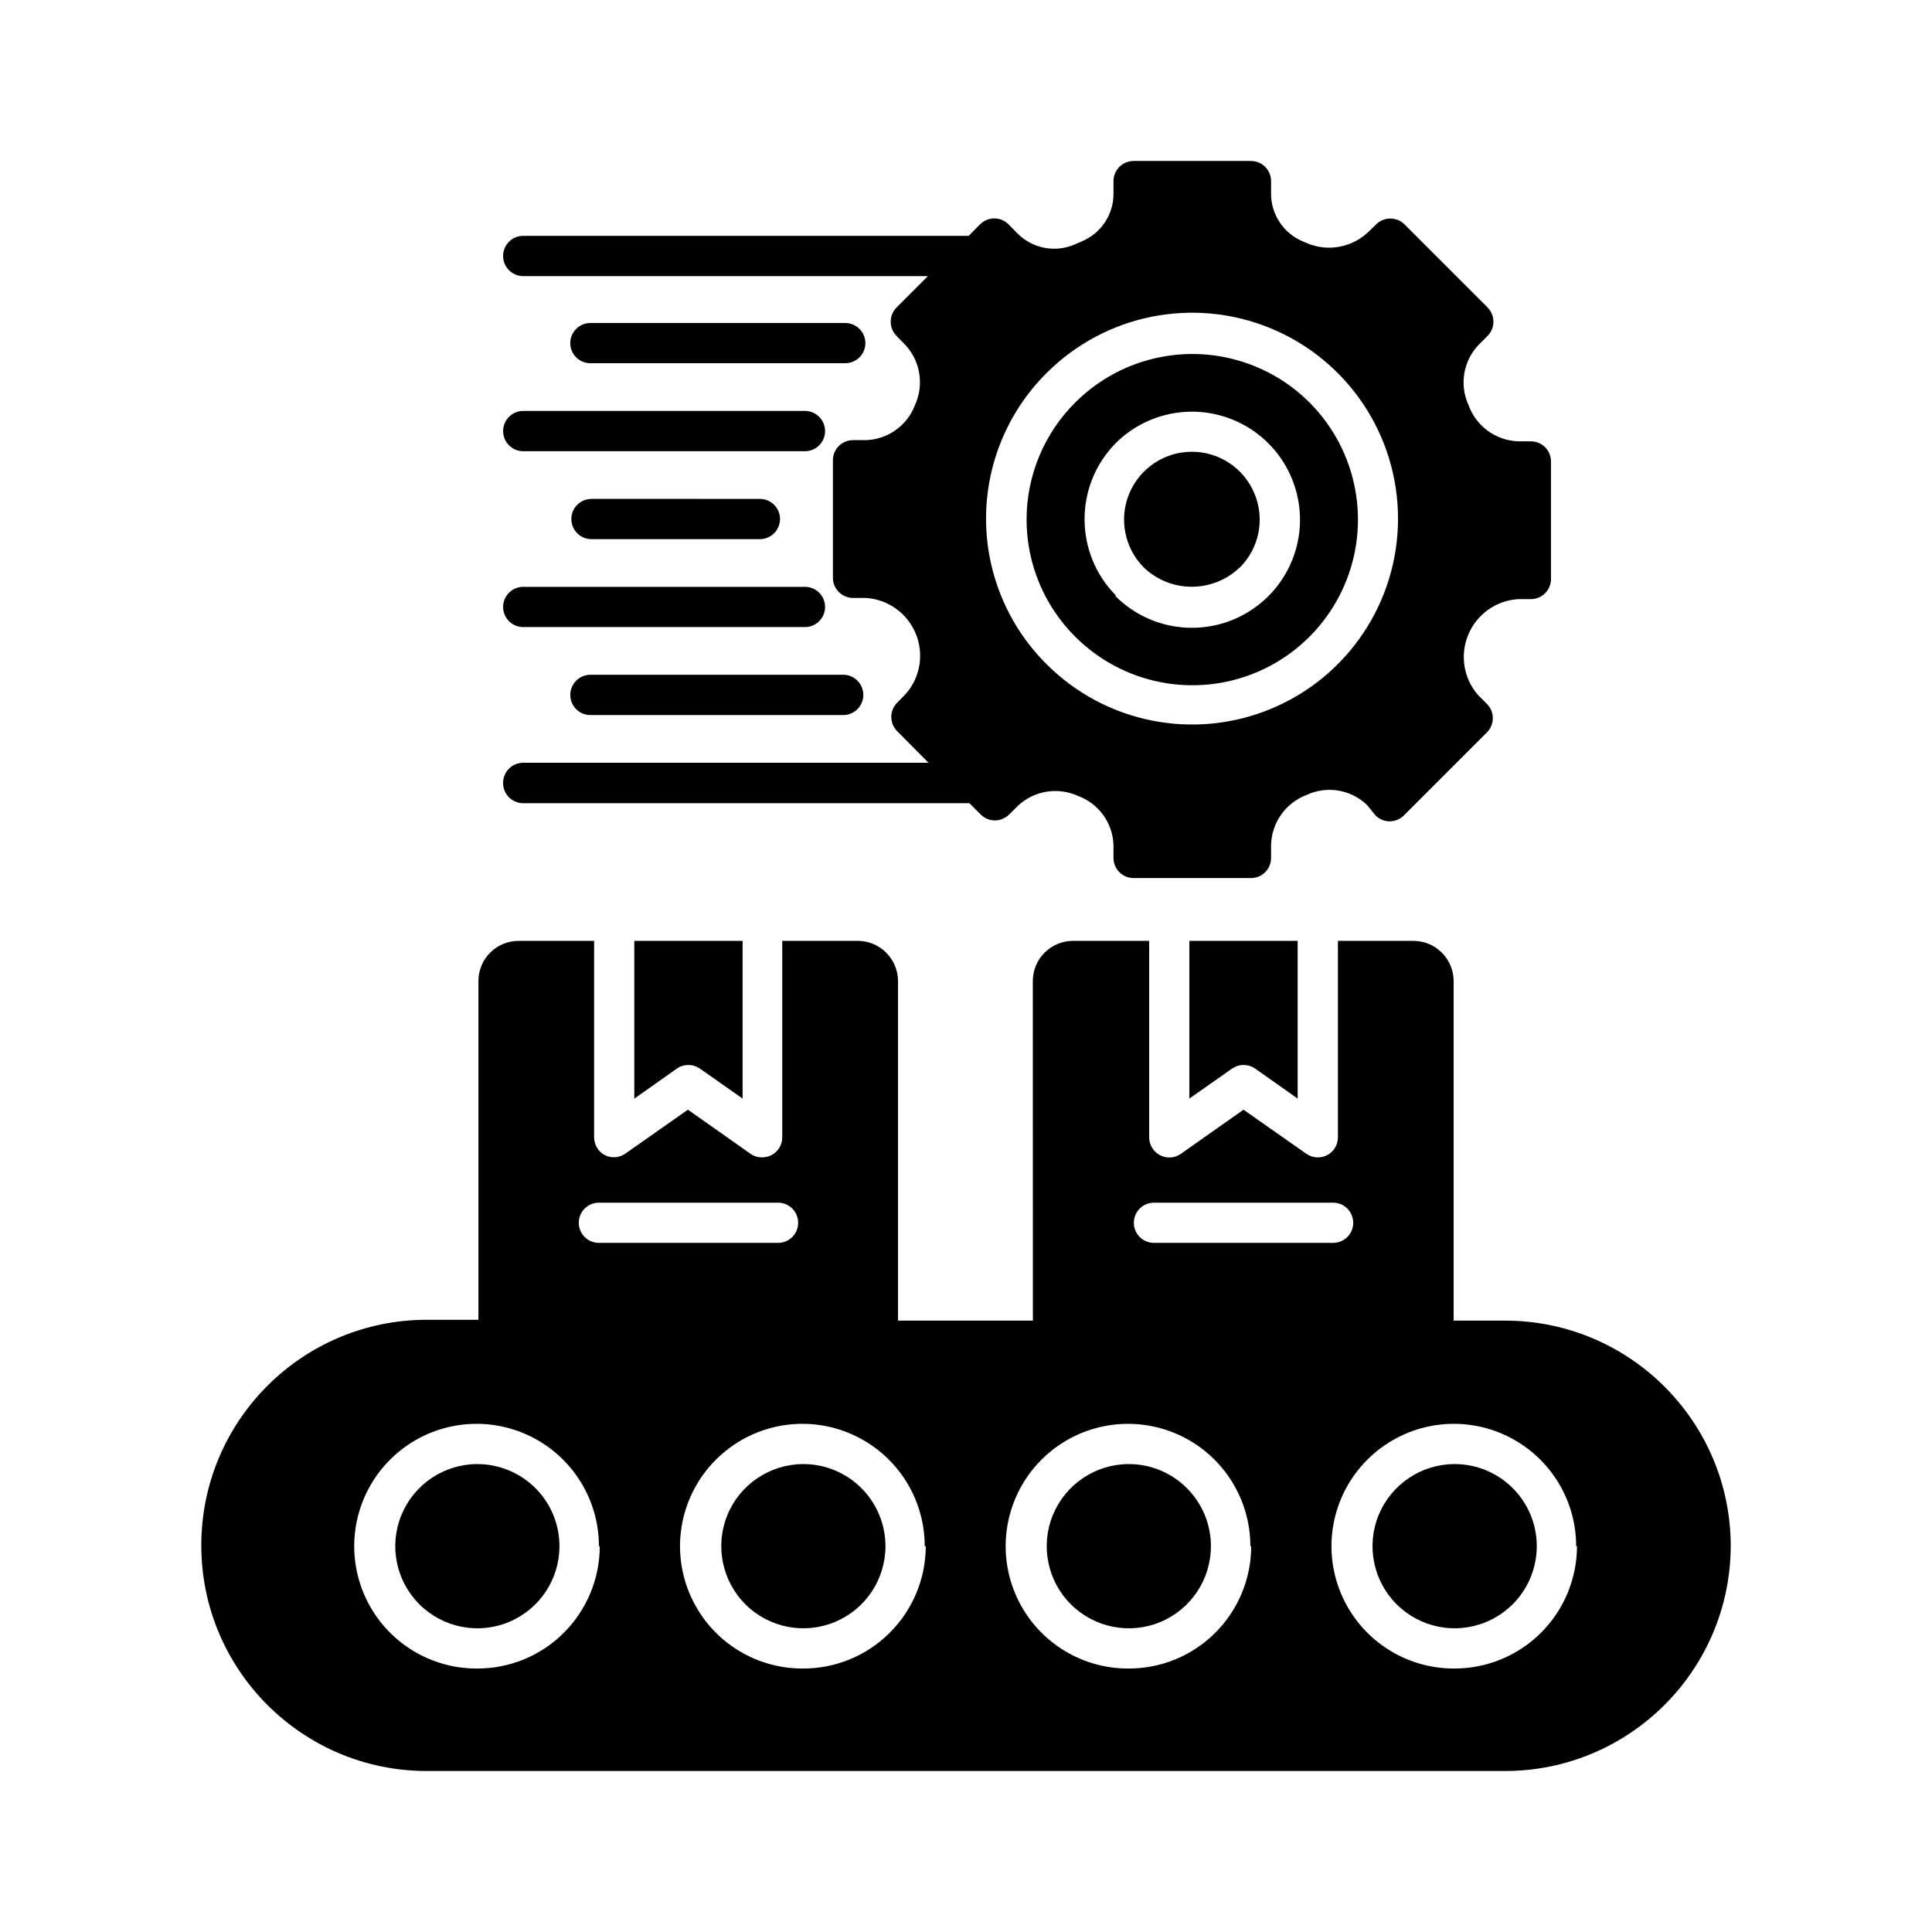
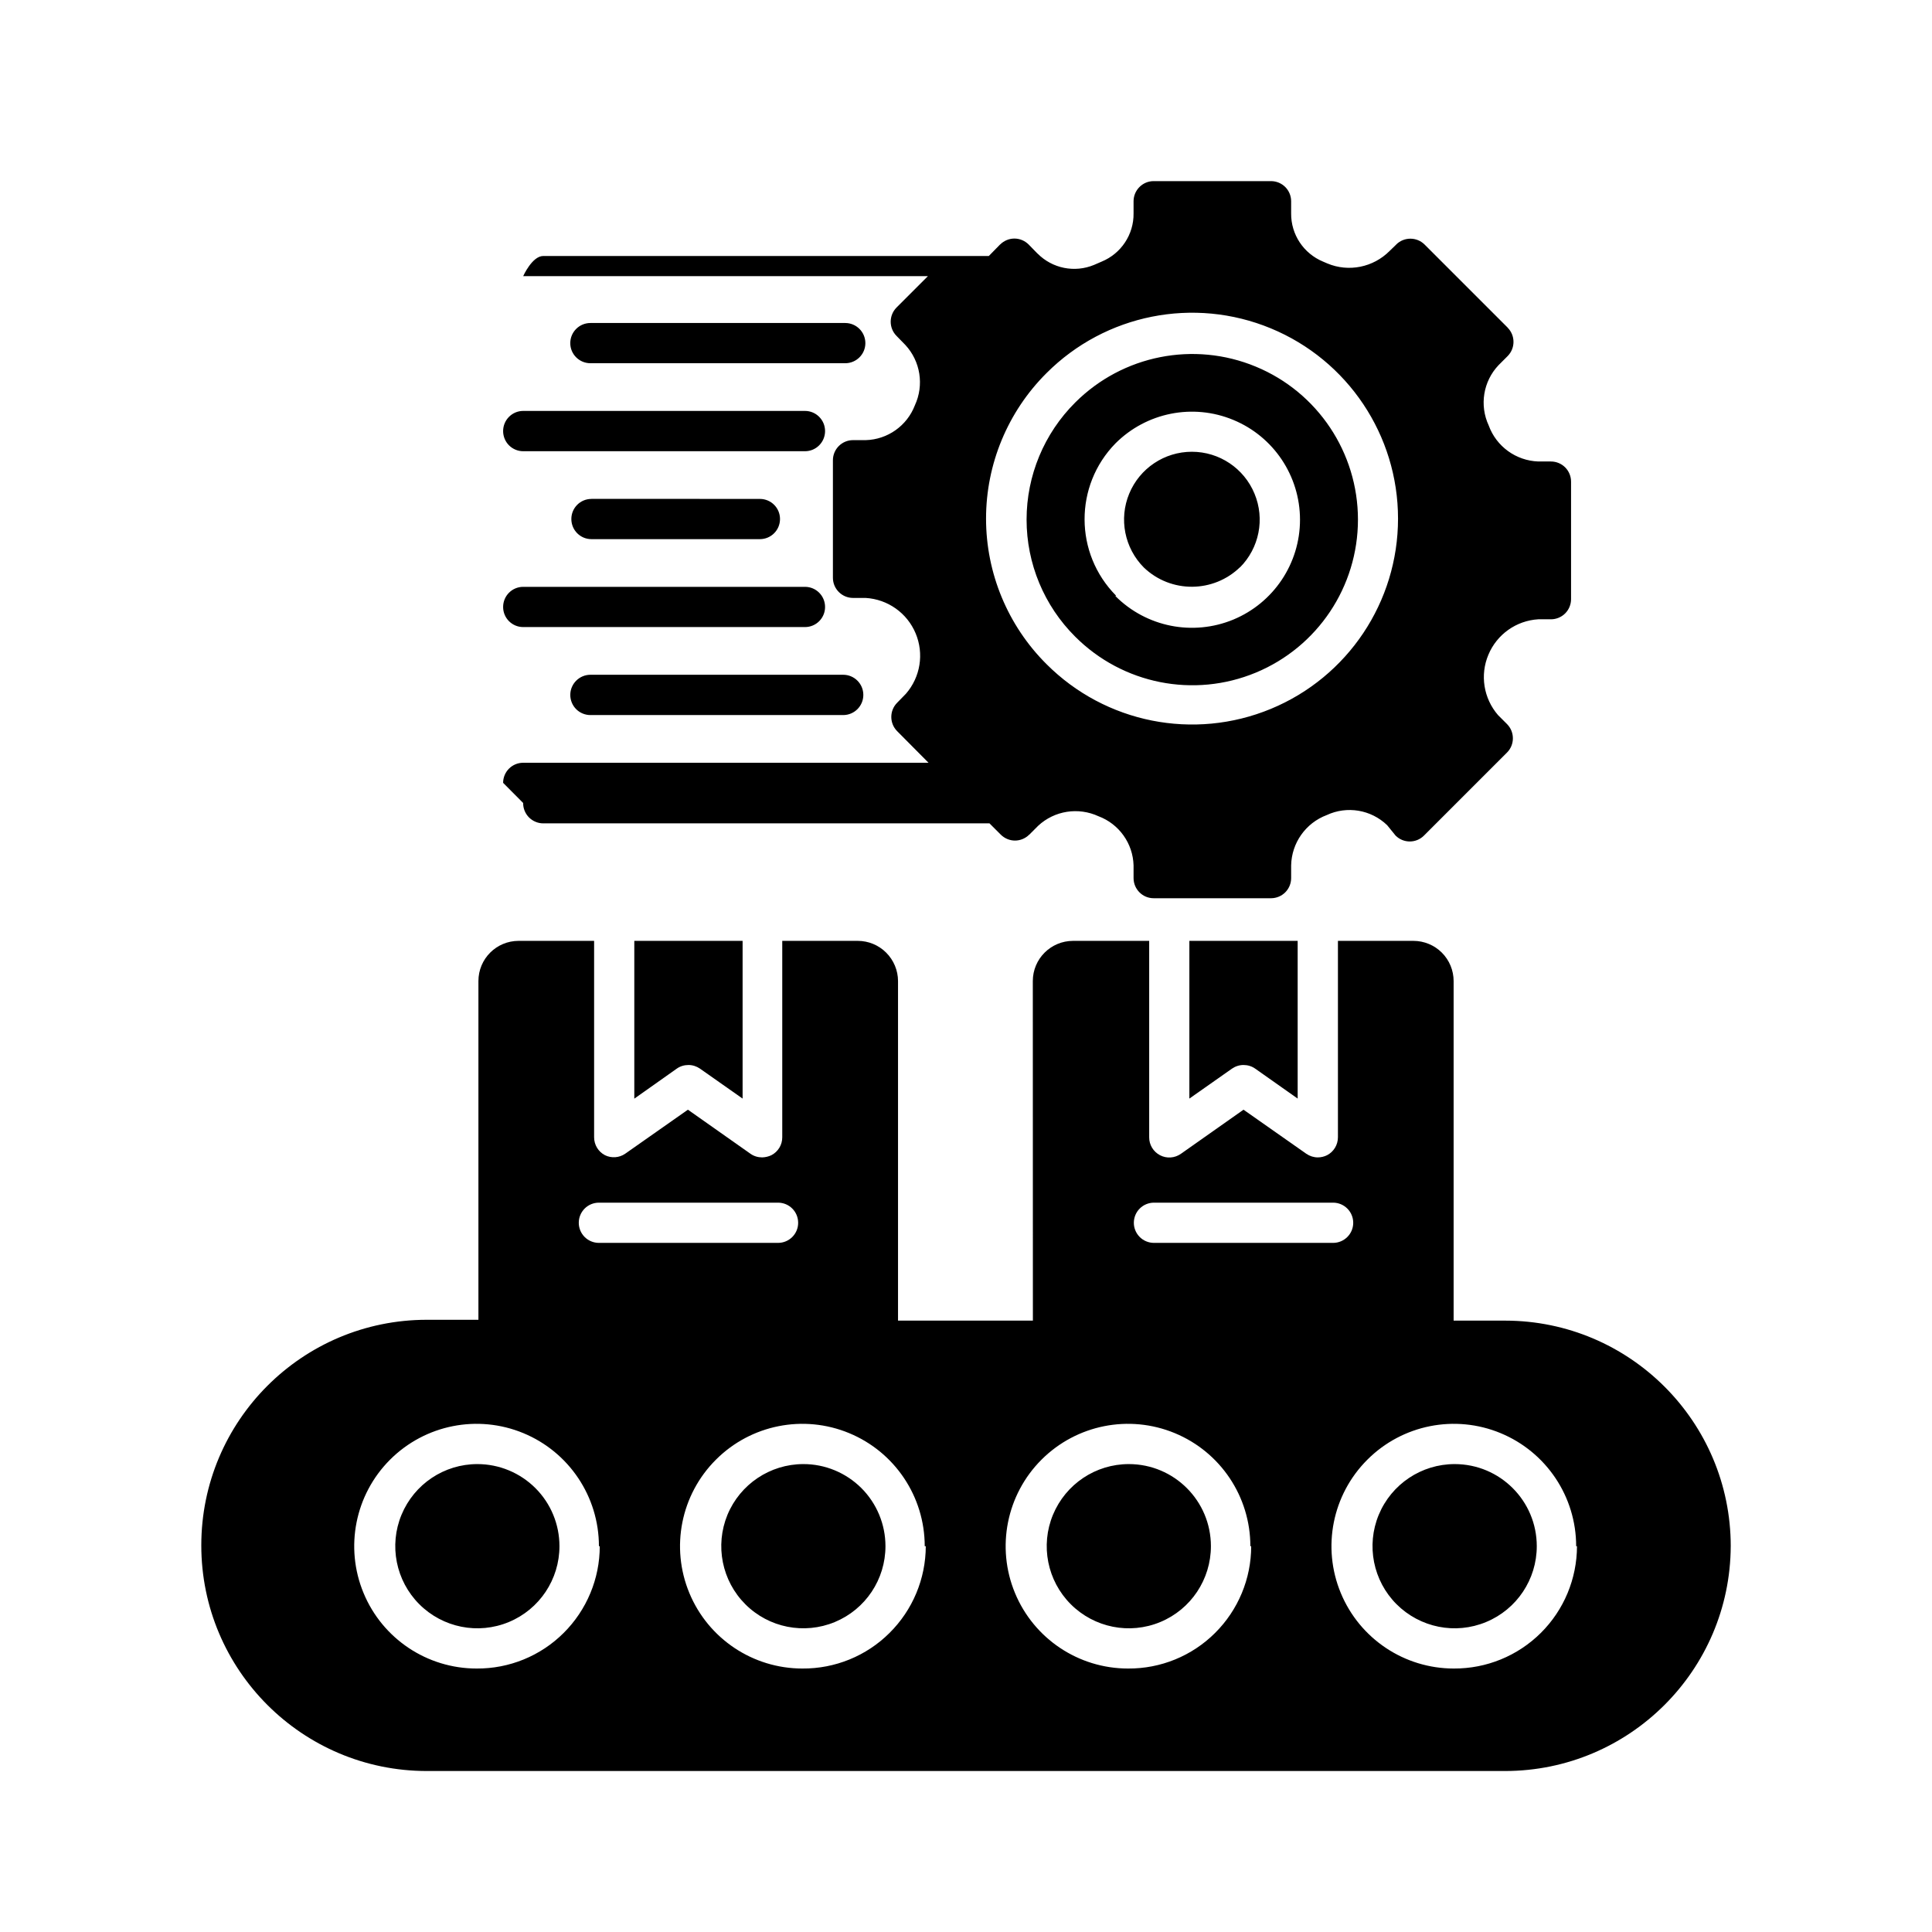
<svg xmlns="http://www.w3.org/2000/svg" width="1200pt" height="1200pt" version="1.1" viewBox="0 0 1200 1200">
-   <path d="m954.52 960.37c0 20.625-12.422 39.234-31.5 47.109-19.078 7.922-40.969 3.516-55.594-11.062-14.578-14.578-18.938-36.516-11.062-55.547 7.922-19.078 26.531-31.5 47.156-31.5 28.172 0 51 22.828 51 51zm-253.4-51c-20.625 0-39.188 12.422-47.109 31.5-7.875 19.031-3.516 40.969 11.062 55.547s36.516 18.984 55.594 11.062c19.031-7.875 31.453-26.484 31.453-47.109 0-28.172-22.828-51-51-51zm-404.63 0c-20.625 0-39.188 12.422-47.109 31.5-7.875 19.031-3.516 40.969 11.062 55.547s36.516 18.984 55.594 11.062c19.031-7.875 31.453-26.484 31.453-47.109 0-13.547-5.344-26.484-14.906-36.047s-22.547-14.953-36.094-14.953zm778.5 51c-0.328 77.156-62.953 139.55-140.11 139.64h-669.74c-77.391 0-140.11-62.766-140.11-140.16s62.719-140.11 140.11-140.11h32.016v-210.37c0-13.828 11.156-24.984 24.984-24.984h46.875v122.02-0.047c0 4.688 2.578 9 6.75 11.156 4.031 1.969 8.812 1.641 12.516-0.891l39-27.375 38.859 27.375c2.109 1.5 4.641 2.25 7.266 2.25 1.969-0.047 3.938-0.516 5.719-1.359 4.172-2.156 6.797-6.469 6.75-11.156v-121.97h46.875c6.656 0 12.984 2.625 17.672 7.312s7.359 11.062 7.359 17.672v210.89h83.766l-0.047-210.89c0-13.828 11.203-24.984 25.031-24.984h47.25v122.02-0.047c-0.047 4.688 2.578 9 6.703 11.156 4.172 2.203 9.188 1.828 13.031-0.891l38.859-27.375 39 27.375c2.109 1.453 4.594 2.25 7.125 2.25 2.016 0 3.984-0.469 5.766-1.359 4.172-2.156 6.75-6.469 6.75-11.156v-121.97h46.875c6.609 0 12.984 2.625 17.672 7.312s7.312 11.062 7.312 17.672v210.89h32.016c77.344 0.047 140.06 62.766 140.11 140.11zm-370.74-200.86c0 3.281 1.312 6.469 3.656 8.812s5.531 3.656 8.859 3.656h111.23c6.891 0 12.516-5.578 12.516-12.469 0-6.938-5.625-12.516-12.516-12.516h-111.23c-3.328 0-6.516 1.312-8.859 3.656s-3.656 5.531-3.656 8.859zm-344.76 0c0 3.281 1.312 6.469 3.656 8.812s5.531 3.656 8.859 3.656h111.23c6.938 0 12.516-5.578 12.516-12.469 0-6.938-5.578-12.516-12.516-12.516h-111.23c-3.328 0-6.516 1.312-8.859 3.656s-3.656 5.531-3.656 8.859zm12.516 200.86c0-30.75-18.516-58.453-46.922-70.219s-61.078-5.25-82.828 16.5c-21.703 21.703-28.219 54.422-16.453 82.781 11.766 28.406 39.469 46.922 70.219 46.922 20.25 0.141 39.703-7.781 54.047-22.078 14.344-14.25 22.453-33.656 22.453-53.906zm202.36 0c0-30.75-18.516-58.453-46.922-70.219-28.359-11.766-61.078-5.25-82.781 16.5-21.75 21.703-28.266 54.422-16.5 82.781 11.766 28.406 39.469 46.922 70.219 46.922 20.25 0.141 39.75-7.781 54.094-22.078 14.391-14.25 22.5-33.656 22.547-53.906zm202.26 0c0-30.75-18.516-58.453-46.922-70.219s-61.078-5.25-82.828 16.5c-21.703 21.703-28.219 54.422-16.453 82.781 11.766 28.406 39.469 46.922 70.219 46.922 20.25 0.141 39.703-7.781 54.047-22.078 14.344-14.25 22.453-33.656 22.453-53.906zm202.36 0c0-30.75-18.516-58.453-46.922-70.219-28.359-11.766-61.078-5.25-82.781 16.5-21.75 21.703-28.266 54.422-16.5 82.781 11.766 28.406 39.469 46.922 70.219 46.922 20.25 0.094 39.656-7.828 54.047-22.125 14.344-14.25 22.406-33.609 22.453-53.859zm-480.1-51c-20.625 0.047-39.188 12.516-47.062 31.547-7.828 19.078-3.422 41.016 11.156 55.547 14.578 14.578 36.516 18.891 55.547 11.016 19.078-7.922 31.453-26.484 31.453-47.109 0-13.547-5.391-26.531-14.953-36.094-9.609-9.562-22.594-14.953-36.141-14.906zm-78.516-245.63c2.109-1.5 4.641-2.25 7.266-2.25 2.531 0 5.016 0.797 7.125 2.25l26.484 18.609v-97.969h-67.266v98.016zm318.37 18.609 26.484-18.609c2.109-1.453 4.594-2.25 7.125-2.25 2.625 0 5.156 0.75 7.266 2.25l26.391 18.609v-97.969h-67.266zm-70.875-432.37c29.438-29.391 73.688-38.203 112.12-22.266 38.438 15.891 63.469 53.438 63.469 95.016 0 41.625-25.031 79.125-63.469 95.062s-82.688 7.125-112.12-22.312c-19.359-19.266-30.234-45.422-30.234-72.75 0-27.281 10.875-53.484 30.234-72.75zm24.984 120.24v0.047c19.219 19.219 48.094 24.938 73.172 14.578 25.078-10.406 41.438-34.875 41.438-62.016 0-27.188-16.359-51.656-41.438-62.016-25.078-10.406-53.953-4.641-73.172 14.578-25.688 26.25-25.594 68.344 0.281 94.5zm77.25-17.766v0.047c12.047-12.047 15.656-30.188 9.094-45.891-6.516-15.75-21.844-26.016-38.906-26.016-17.016 0-32.391 10.266-38.906 26.016-6.516 15.703-2.906 33.844 9.094 45.891 16.781 16.078 43.312 15.891 59.906-0.375zm-457.6 133.78c0-6.891 5.578-12.469 12.469-12.469h251.76l-19.5-19.641c-4.828-4.875-4.828-12.75 0-17.625l5.484-5.625c9-10.359 11.297-24.891 6-37.5-5.297-12.656-17.297-21.141-30.984-21.984h-7.875c-6.891 0-12.516-5.625-12.516-12.516v-72.984c0-6.938 5.625-12.516 12.516-12.516h7.875c13.594-0.375 25.641-8.906 30.516-21.609 5.812-12.562 3.469-27.375-5.906-37.5l-5.484-5.625c-4.828-4.875-4.828-12.75 0-17.625l19.5-19.5h-251.39c-6.891 0-12.469-5.625-12.469-12.516s5.578-12.516 12.469-12.516h276.74l6.984-7.125h0.047c2.344-2.344 5.531-3.703 8.859-3.703s6.516 1.359 8.859 3.703l5.484 5.625h0.047c9.188 9.281 23.062 12.047 35.109 7.031l4.641-2.016c12.141-4.969 20.062-16.875 19.875-30v-7.5c0-6.891 5.578-12.516 12.469-12.516h72.891c3.328 0 6.516 1.312 8.859 3.656s3.656 5.531 3.656 8.859v7.5c-0.141 13.125 7.734 24.984 19.875 30l2.625 1.125c13.219 5.531 28.5 2.438 38.625-7.734l4.125-3.984v-0.047c4.875-4.828 12.75-4.828 17.625 0l51.609 51.609v0.047c4.828 4.875 4.828 12.75 0 17.625l-5.625 5.625c-9.562 10.031-12 24.938-6.141 37.5 4.734 13.031 16.922 21.844 30.75 22.359h7.875c3.328 0 6.516 1.312 8.859 3.656s3.656 5.531 3.656 8.859v72.984c0 3.328-1.312 6.516-3.656 8.859s-5.531 3.656-8.859 3.656h-7.875c-13.641 0.844-25.641 9.328-30.938 21.984-5.344 12.609-3 27.141 5.953 37.5l5.625 5.625c4.828 4.875 4.828 12.75 0 17.625l-51.609 51.609c-4.875 4.875-12.75 4.875-17.625 0l-5.25-6.469c-10.031-9.656-24.938-12.141-37.5-6.281-13.078 4.922-21.844 17.297-22.125 31.266v7.875c0 3.328-1.312 6.516-3.656 8.859s-5.531 3.656-8.859 3.656h-72.891c-6.891 0-12.469-5.625-12.469-12.516v-7.875c-0.375-13.641-9-25.734-21.75-30.516-12.562-5.812-27.375-3.516-37.5 5.906l-5.484 5.484h-0.047c-2.344 2.344-5.531 3.703-8.859 3.703s-6.516-1.359-8.859-3.703l-6.984-6.984h-277.18c-3.328 0-6.516-1.359-8.859-3.703-2.344-2.391-3.656-5.578-3.609-8.953zm337.5-73.734c36.562 36.609 91.547 47.578 139.36 27.797 47.812-19.781 78.984-66.422 78.984-118.17s-31.172-98.391-78.984-118.17-102.8-8.812-139.36 27.797c-24.047 23.953-37.547 56.484-37.547 90.375s13.5 66.422 37.547 90.375zm-295.78 19.125c0 3.328 1.312 6.516 3.656 8.859s5.531 3.656 8.859 3.656h156.98c6.938 0 12.516-5.625 12.516-12.516s-5.578-12.516-12.516-12.516h-156.98c-6.891 0-12.516 5.625-12.516 12.516zm-29.25-42.141h175.03c6.891 0 12.469-5.578 12.469-12.469 0-6.938-5.578-12.516-12.469-12.516h-175.03c-6.891 0-12.469 5.578-12.469 12.516 0 6.891 5.578 12.469 12.469 12.469zm42.375-79.641v0.047c-6.891 0-12.469 5.578-12.469 12.469 0 6.938 5.578 12.516 12.469 12.516h104.62c6.938 0 12.516-5.578 12.516-12.516 0-6.891-5.578-12.469-12.516-12.469zm-54.844-42.094c0 3.328 1.312 6.516 3.656 8.859s5.531 3.656 8.812 3.656h175.03c6.891 0 12.469-5.625 12.469-12.516s-5.578-12.516-12.469-12.516h-175.03c-6.891 0-12.469 5.625-12.469 12.516zm212.48-42.141c6.891 0 12.516-5.578 12.516-12.469 0-6.938-5.625-12.516-12.516-12.516h-158.26c-6.891 0-12.516 5.578-12.516 12.516 0 6.891 5.625 12.469 12.516 12.469z" />
+   <path d="m954.52 960.37c0 20.625-12.422 39.234-31.5 47.109-19.078 7.922-40.969 3.516-55.594-11.062-14.578-14.578-18.938-36.516-11.062-55.547 7.922-19.078 26.531-31.5 47.156-31.5 28.172 0 51 22.828 51 51zm-253.4-51c-20.625 0-39.188 12.422-47.109 31.5-7.875 19.031-3.516 40.969 11.062 55.547s36.516 18.984 55.594 11.062c19.031-7.875 31.453-26.484 31.453-47.109 0-28.172-22.828-51-51-51zm-404.63 0c-20.625 0-39.188 12.422-47.109 31.5-7.875 19.031-3.516 40.969 11.062 55.547s36.516 18.984 55.594 11.062c19.031-7.875 31.453-26.484 31.453-47.109 0-13.547-5.344-26.484-14.906-36.047s-22.547-14.953-36.094-14.953zm778.5 51c-0.328 77.156-62.953 139.55-140.11 139.64h-669.74c-77.391 0-140.11-62.766-140.11-140.16s62.719-140.11 140.11-140.11h32.016v-210.37c0-13.828 11.156-24.984 24.984-24.984h46.875v122.02-0.047c0 4.688 2.578 9 6.75 11.156 4.031 1.969 8.812 1.641 12.516-0.891l39-27.375 38.859 27.375c2.109 1.5 4.641 2.25 7.266 2.25 1.969-0.047 3.938-0.516 5.719-1.359 4.172-2.156 6.797-6.469 6.75-11.156v-121.97h46.875c6.656 0 12.984 2.625 17.672 7.312s7.359 11.062 7.359 17.672v210.89h83.766l-0.047-210.89c0-13.828 11.203-24.984 25.031-24.984h47.25v122.02-0.047c-0.047 4.688 2.578 9 6.703 11.156 4.172 2.203 9.188 1.828 13.031-0.891l38.859-27.375 39 27.375c2.109 1.453 4.594 2.25 7.125 2.25 2.016 0 3.984-0.469 5.766-1.359 4.172-2.156 6.75-6.469 6.75-11.156v-121.97h46.875c6.609 0 12.984 2.625 17.672 7.312s7.312 11.062 7.312 17.672v210.89h32.016c77.344 0.047 140.06 62.766 140.11 140.11zm-370.74-200.86c0 3.281 1.312 6.469 3.656 8.812s5.531 3.656 8.859 3.656h111.23c6.891 0 12.516-5.578 12.516-12.469 0-6.938-5.625-12.516-12.516-12.516h-111.23c-3.328 0-6.516 1.312-8.859 3.656s-3.656 5.531-3.656 8.859zm-344.76 0c0 3.281 1.312 6.469 3.656 8.812s5.531 3.656 8.859 3.656h111.23c6.938 0 12.516-5.578 12.516-12.469 0-6.938-5.578-12.516-12.516-12.516h-111.23c-3.328 0-6.516 1.312-8.859 3.656s-3.656 5.531-3.656 8.859zm12.516 200.86c0-30.75-18.516-58.453-46.922-70.219s-61.078-5.25-82.828 16.5c-21.703 21.703-28.219 54.422-16.453 82.781 11.766 28.406 39.469 46.922 70.219 46.922 20.25 0.141 39.703-7.781 54.047-22.078 14.344-14.25 22.453-33.656 22.453-53.906zm202.36 0c0-30.75-18.516-58.453-46.922-70.219-28.359-11.766-61.078-5.25-82.781 16.5-21.75 21.703-28.266 54.422-16.5 82.781 11.766 28.406 39.469 46.922 70.219 46.922 20.25 0.141 39.75-7.781 54.094-22.078 14.391-14.25 22.5-33.656 22.547-53.906zm202.26 0c0-30.75-18.516-58.453-46.922-70.219s-61.078-5.25-82.828 16.5c-21.703 21.703-28.219 54.422-16.453 82.781 11.766 28.406 39.469 46.922 70.219 46.922 20.25 0.141 39.703-7.781 54.047-22.078 14.344-14.25 22.453-33.656 22.453-53.906zm202.36 0c0-30.75-18.516-58.453-46.922-70.219-28.359-11.766-61.078-5.25-82.781 16.5-21.75 21.703-28.266 54.422-16.5 82.781 11.766 28.406 39.469 46.922 70.219 46.922 20.25 0.094 39.656-7.828 54.047-22.125 14.344-14.25 22.406-33.609 22.453-53.859zm-480.1-51c-20.625 0.047-39.188 12.516-47.062 31.547-7.828 19.078-3.422 41.016 11.156 55.547 14.578 14.578 36.516 18.891 55.547 11.016 19.078-7.922 31.453-26.484 31.453-47.109 0-13.547-5.391-26.531-14.953-36.094-9.609-9.562-22.594-14.953-36.141-14.906zm-78.516-245.63c2.109-1.5 4.641-2.25 7.266-2.25 2.531 0 5.016 0.797 7.125 2.25l26.484 18.609v-97.969h-67.266v98.016zm318.37 18.609 26.484-18.609c2.109-1.453 4.594-2.25 7.125-2.25 2.625 0 5.156 0.75 7.266 2.25l26.391 18.609v-97.969h-67.266zm-70.875-432.37c29.438-29.391 73.688-38.203 112.12-22.266 38.438 15.891 63.469 53.438 63.469 95.016 0 41.625-25.031 79.125-63.469 95.062s-82.688 7.125-112.12-22.312c-19.359-19.266-30.234-45.422-30.234-72.75 0-27.281 10.875-53.484 30.234-72.75zm24.984 120.24v0.047c19.219 19.219 48.094 24.938 73.172 14.578 25.078-10.406 41.438-34.875 41.438-62.016 0-27.188-16.359-51.656-41.438-62.016-25.078-10.406-53.953-4.641-73.172 14.578-25.688 26.25-25.594 68.344 0.281 94.5zm77.25-17.766v0.047c12.047-12.047 15.656-30.188 9.094-45.891-6.516-15.75-21.844-26.016-38.906-26.016-17.016 0-32.391 10.266-38.906 26.016-6.516 15.703-2.906 33.844 9.094 45.891 16.781 16.078 43.312 15.891 59.906-0.375zm-457.6 133.78c0-6.891 5.578-12.469 12.469-12.469h251.76l-19.5-19.641c-4.828-4.875-4.828-12.75 0-17.625l5.484-5.625c9-10.359 11.297-24.891 6-37.5-5.297-12.656-17.297-21.141-30.984-21.984h-7.875c-6.891 0-12.516-5.625-12.516-12.516v-72.984c0-6.938 5.625-12.516 12.516-12.516h7.875c13.594-0.375 25.641-8.906 30.516-21.609 5.812-12.562 3.469-27.375-5.906-37.5l-5.484-5.625c-4.828-4.875-4.828-12.75 0-17.625l19.5-19.5h-251.39s5.578-12.516 12.469-12.516h276.74l6.984-7.125h0.047c2.344-2.344 5.531-3.703 8.859-3.703s6.516 1.359 8.859 3.703l5.484 5.625h0.047c9.188 9.281 23.062 12.047 35.109 7.031l4.641-2.016c12.141-4.969 20.062-16.875 19.875-30v-7.5c0-6.891 5.578-12.516 12.469-12.516h72.891c3.328 0 6.516 1.312 8.859 3.656s3.656 5.531 3.656 8.859v7.5c-0.141 13.125 7.734 24.984 19.875 30l2.625 1.125c13.219 5.531 28.5 2.438 38.625-7.734l4.125-3.984v-0.047c4.875-4.828 12.75-4.828 17.625 0l51.609 51.609v0.047c4.828 4.875 4.828 12.75 0 17.625l-5.625 5.625c-9.562 10.031-12 24.938-6.141 37.5 4.734 13.031 16.922 21.844 30.75 22.359h7.875c3.328 0 6.516 1.312 8.859 3.656s3.656 5.531 3.656 8.859v72.984c0 3.328-1.312 6.516-3.656 8.859s-5.531 3.656-8.859 3.656h-7.875c-13.641 0.844-25.641 9.328-30.938 21.984-5.344 12.609-3 27.141 5.953 37.5l5.625 5.625c4.828 4.875 4.828 12.75 0 17.625l-51.609 51.609c-4.875 4.875-12.75 4.875-17.625 0l-5.25-6.469c-10.031-9.656-24.938-12.141-37.5-6.281-13.078 4.922-21.844 17.297-22.125 31.266v7.875c0 3.328-1.312 6.516-3.656 8.859s-5.531 3.656-8.859 3.656h-72.891c-6.891 0-12.469-5.625-12.469-12.516v-7.875c-0.375-13.641-9-25.734-21.75-30.516-12.562-5.812-27.375-3.516-37.5 5.906l-5.484 5.484h-0.047c-2.344 2.344-5.531 3.703-8.859 3.703s-6.516-1.359-8.859-3.703l-6.984-6.984h-277.18c-3.328 0-6.516-1.359-8.859-3.703-2.344-2.391-3.656-5.578-3.609-8.953zm337.5-73.734c36.562 36.609 91.547 47.578 139.36 27.797 47.812-19.781 78.984-66.422 78.984-118.17s-31.172-98.391-78.984-118.17-102.8-8.812-139.36 27.797c-24.047 23.953-37.547 56.484-37.547 90.375s13.5 66.422 37.547 90.375zm-295.78 19.125c0 3.328 1.312 6.516 3.656 8.859s5.531 3.656 8.859 3.656h156.98c6.938 0 12.516-5.625 12.516-12.516s-5.578-12.516-12.516-12.516h-156.98c-6.891 0-12.516 5.625-12.516 12.516zm-29.25-42.141h175.03c6.891 0 12.469-5.578 12.469-12.469 0-6.938-5.578-12.516-12.469-12.516h-175.03c-6.891 0-12.469 5.578-12.469 12.516 0 6.891 5.578 12.469 12.469 12.469zm42.375-79.641v0.047c-6.891 0-12.469 5.578-12.469 12.469 0 6.938 5.578 12.516 12.469 12.516h104.62c6.938 0 12.516-5.578 12.516-12.516 0-6.891-5.578-12.469-12.516-12.469zm-54.844-42.094c0 3.328 1.312 6.516 3.656 8.859s5.531 3.656 8.812 3.656h175.03c6.891 0 12.469-5.625 12.469-12.516s-5.578-12.516-12.469-12.516h-175.03c-6.891 0-12.469 5.625-12.469 12.516zm212.48-42.141c6.891 0 12.516-5.578 12.516-12.469 0-6.938-5.625-12.516-12.516-12.516h-158.26c-6.891 0-12.516 5.578-12.516 12.516 0 6.891 5.625 12.469 12.516 12.469z" />
</svg>